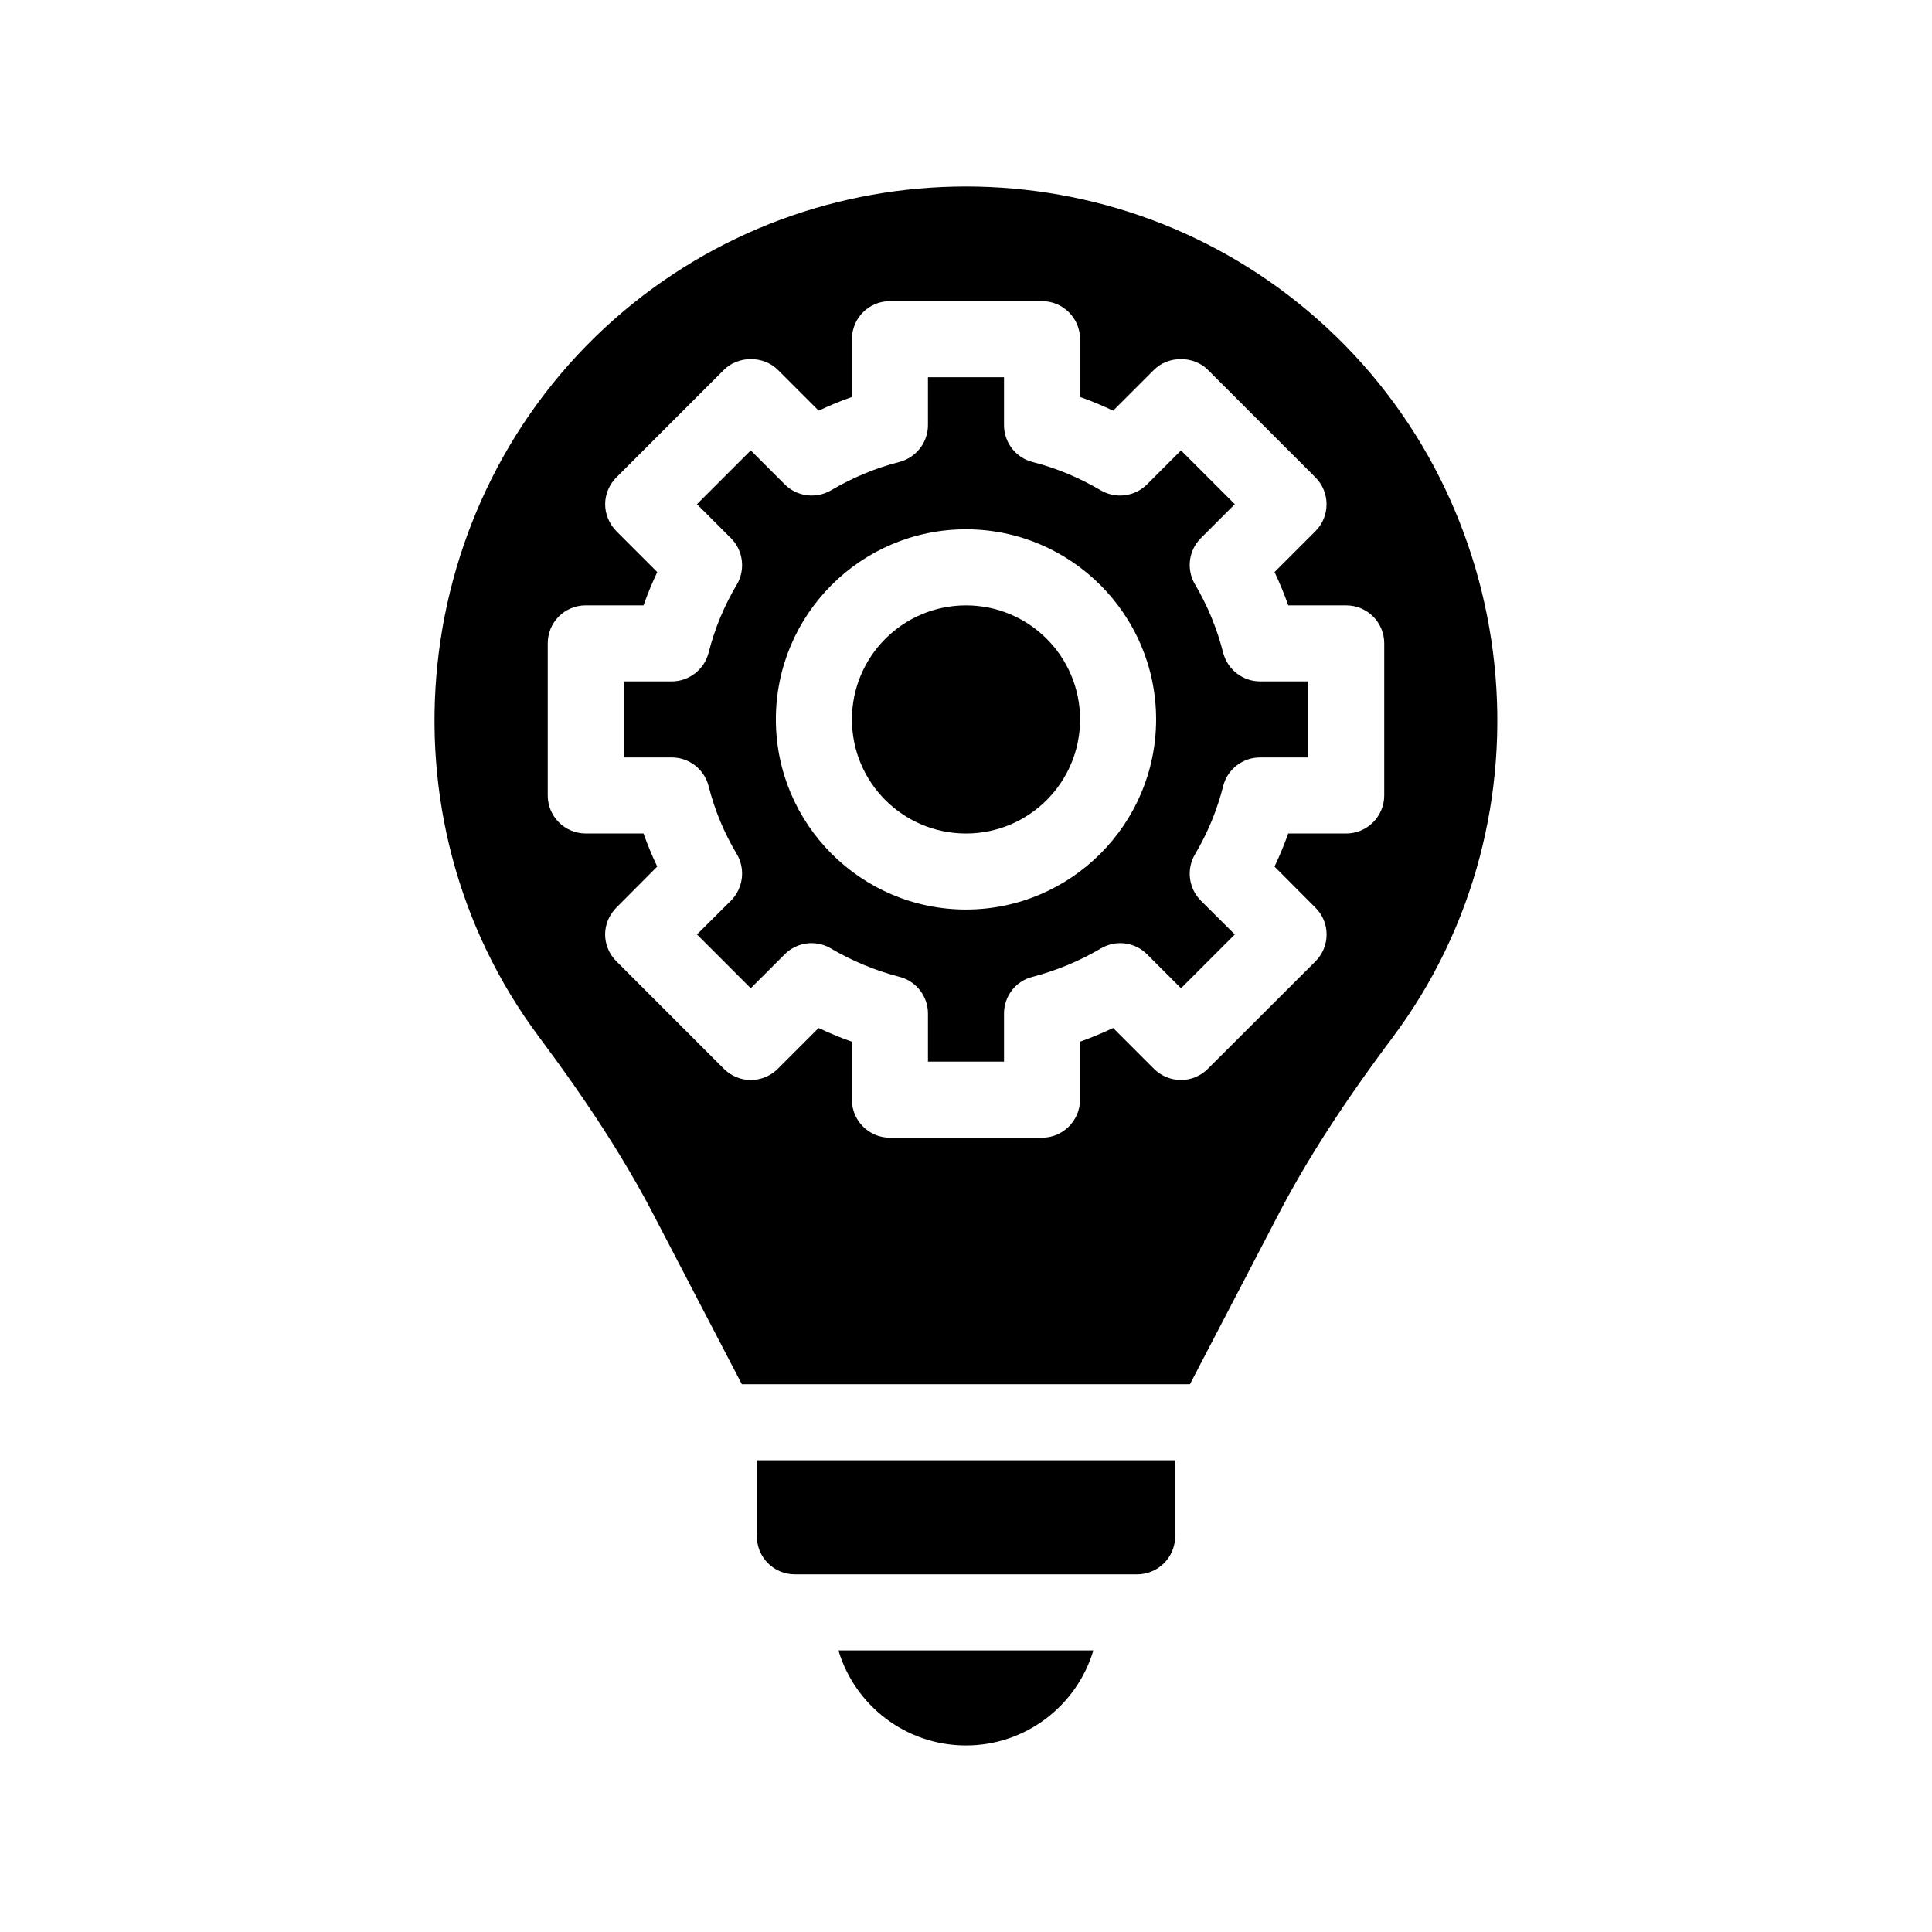
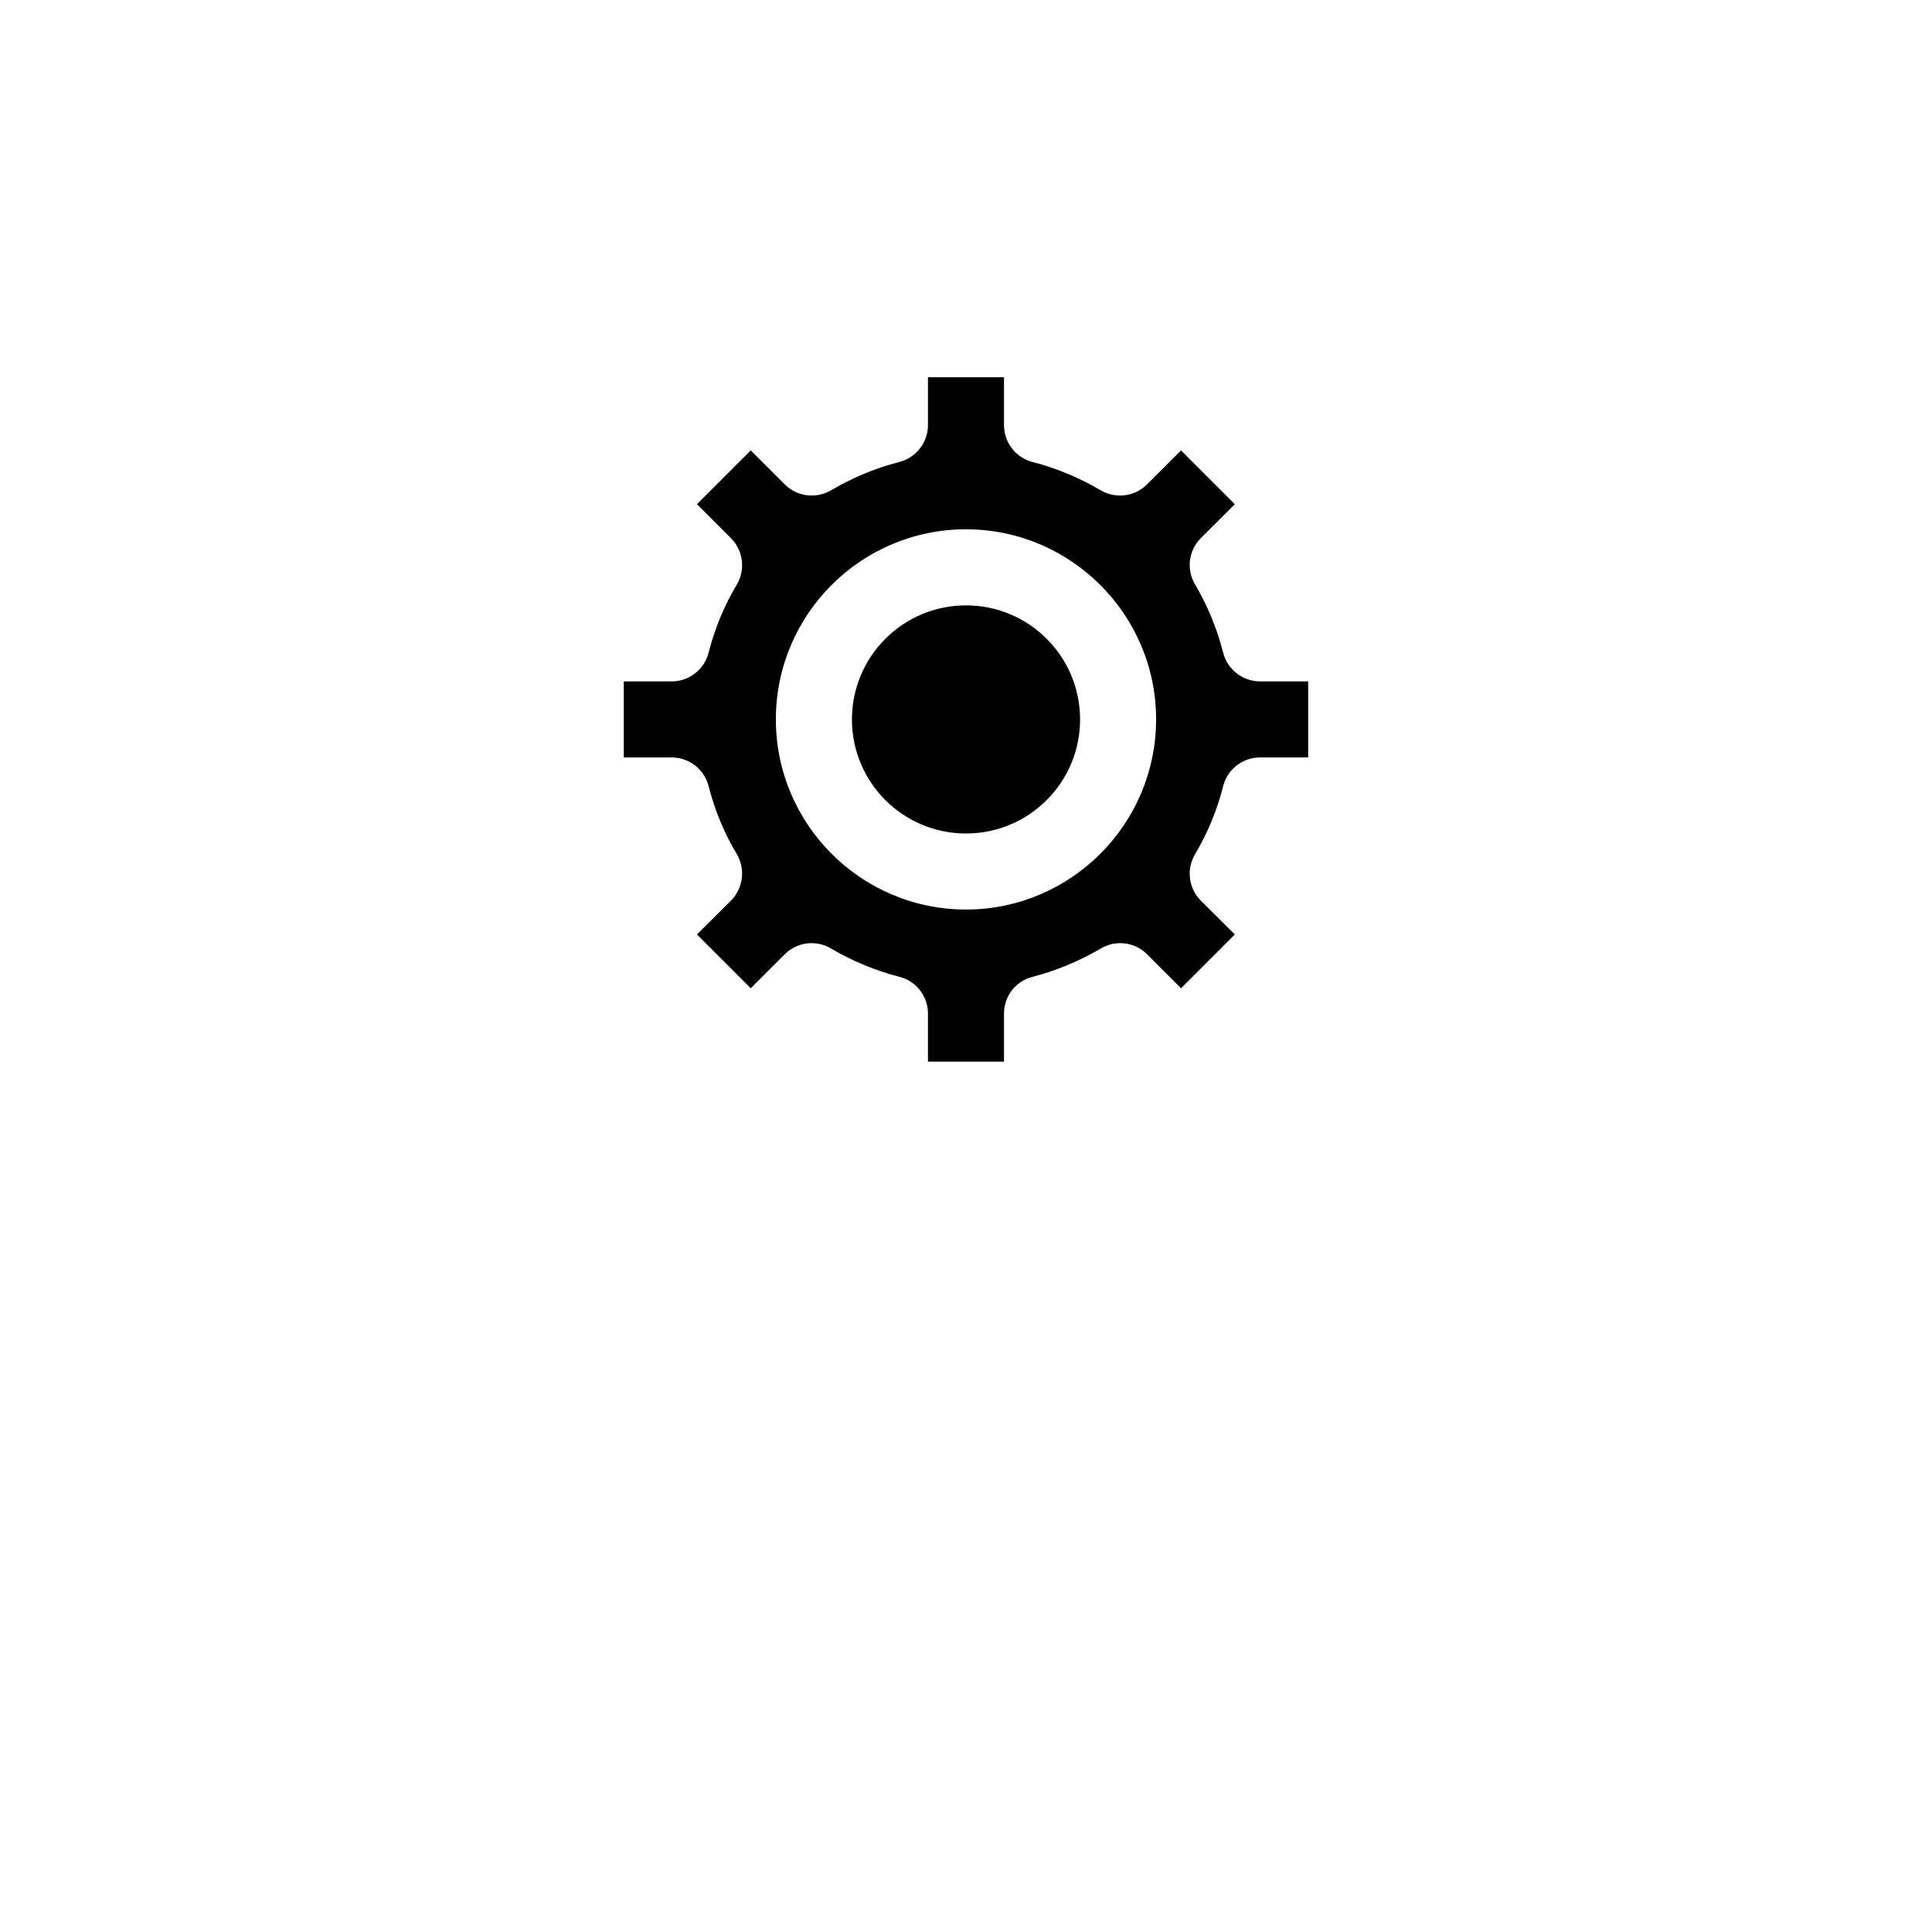
<svg xmlns="http://www.w3.org/2000/svg" fill="#000000" width="800px" height="800px" version="1.1" viewBox="144 144 512 512">
  <g>
-     <path d="m493.15 228.6c-53.102-46.906-133.21-46.906-186.36 0-54.766 48.367-63.531 131.9-19.949 190.19 13.199 17.684 22.922 32.797 30.531 47.457l23.223 44.59h118.75l23.227-44.586c7.609-14.66 17.332-29.773 30.582-47.457 43.531-58.293 34.766-141.82-20-190.19zm17.684 126.21c0 5.543-4.535 10.078-10.078 10.078h-15.367c-1.059 2.973-2.266 5.894-3.629 8.766l10.832 10.883c1.914 1.863 2.973 4.434 2.973 7.106s-1.059 5.238-2.973 7.152l-28.516 28.465c-3.93 3.93-10.277 3.93-14.258 0l-10.832-10.832c-2.871 1.359-5.793 2.57-8.766 3.629v15.367c0 5.543-4.535 10.078-10.078 10.078h-40.305c-5.594 0-10.078-4.535-10.078-10.078v-15.367c-3.023-1.059-5.945-2.266-8.816-3.629l-10.832 10.832c-3.981 3.93-10.328 3.93-14.258 0l-28.516-28.516c-1.863-1.863-2.973-4.434-2.973-7.106s1.109-5.238 2.973-7.106l10.832-10.883c-1.359-2.871-2.57-5.793-3.629-8.766h-15.305c-5.594 0-10.078-4.535-10.078-10.078v-40.305c0-5.594 4.484-10.078 10.078-10.078h15.316c1.059-3.023 2.266-5.945 3.629-8.816l-10.832-10.832c-1.863-1.914-2.973-4.484-2.973-7.152 0-2.672 1.109-5.238 2.973-7.106l28.516-28.516c3.777-3.777 10.48-3.777 14.258 0l10.832 10.832c2.871-1.359 5.793-2.57 8.816-3.629v-15.316c0-5.594 4.484-10.078 10.078-10.078h40.305c5.543 0 10.078 4.484 10.078 10.078v15.316c2.973 1.059 5.894 2.266 8.766 3.629l10.832-10.832c3.777-3.777 10.48-3.777 14.258 0l28.516 28.516c3.93 3.93 3.93 10.328 0 14.258l-10.832 10.832c1.359 2.871 2.57 5.793 3.629 8.816l15.359 0.004c5.543 0 10.078 4.484 10.078 10.078z" />
-     <path d="m344.58 551.14c0 5.594 4.484 10.078 10.078 10.078h90.688c5.543 0 10.078-4.484 10.078-10.078v-20.152h-110.84z" />
-     <path d="m400 606.56c15.922 0 29.422-10.629 33.754-25.191l-67.562 0.004c4.336 14.559 17.836 25.188 33.809 25.188z" />
    <path d="m468.16 317.02c-1.613-6.398-4.133-12.496-7.457-18.137-2.367-3.981-1.715-9.02 1.512-12.242l9.02-9.02-14.258-14.258-9.02 9.02c-3.223 3.223-8.262 3.879-12.242 1.562-5.644-3.324-11.738-5.894-18.086-7.508-4.484-1.16-7.559-5.188-7.559-9.773v-12.695h-20.152v12.695c0 4.586-3.125 8.613-7.609 9.773-6.348 1.613-12.445 4.18-18.086 7.508-3.981 2.316-9.02 1.664-12.242-1.562l-9.02-9.02-14.258 14.258 9.02 9.02c3.223 3.223 3.879 8.262 1.562 12.242-3.375 5.644-5.894 11.738-7.508 18.137-1.16 4.434-5.188 7.559-9.773 7.559h-12.695v20.152h12.695c4.586 0 8.613 3.074 9.773 7.559 1.613 6.398 4.133 12.496 7.508 18.086 2.316 3.981 1.664 9.02-1.562 12.293l-9.02 8.969 14.258 14.258 9.02-9.02c3.223-3.223 8.262-3.879 12.242-1.512 5.644 3.324 11.738 5.844 18.137 7.508 4.434 1.109 7.559 5.141 7.559 9.723v12.746h20.152v-12.746c0-4.586 3.074-8.613 7.559-9.723 6.348-1.664 12.445-4.18 18.086-7.508 3.981-2.367 9.02-1.715 12.242 1.512l9.02 9.02 14.258-14.258-9.02-8.969c-3.223-3.273-3.879-8.312-1.512-12.293 3.324-5.594 5.844-11.688 7.457-18.086 1.16-4.484 5.188-7.559 9.773-7.559h12.746v-20.152h-12.746c-4.586 0-8.613-3.125-9.773-7.559zm-68.164 68.016c-27.809 0-50.383-22.621-50.383-50.383 0-27.809 22.57-50.383 50.383-50.383 27.762 0 50.383 22.57 50.383 50.383-0.004 27.762-22.625 50.383-50.383 50.383z" />
    <path d="m430.23 334.66c0 16.691-13.535 30.227-30.227 30.227-16.695 0-30.23-13.535-30.23-30.227 0-16.695 13.535-30.23 30.23-30.23 16.691 0 30.227 13.535 30.227 30.23" />
  </g>
</svg>